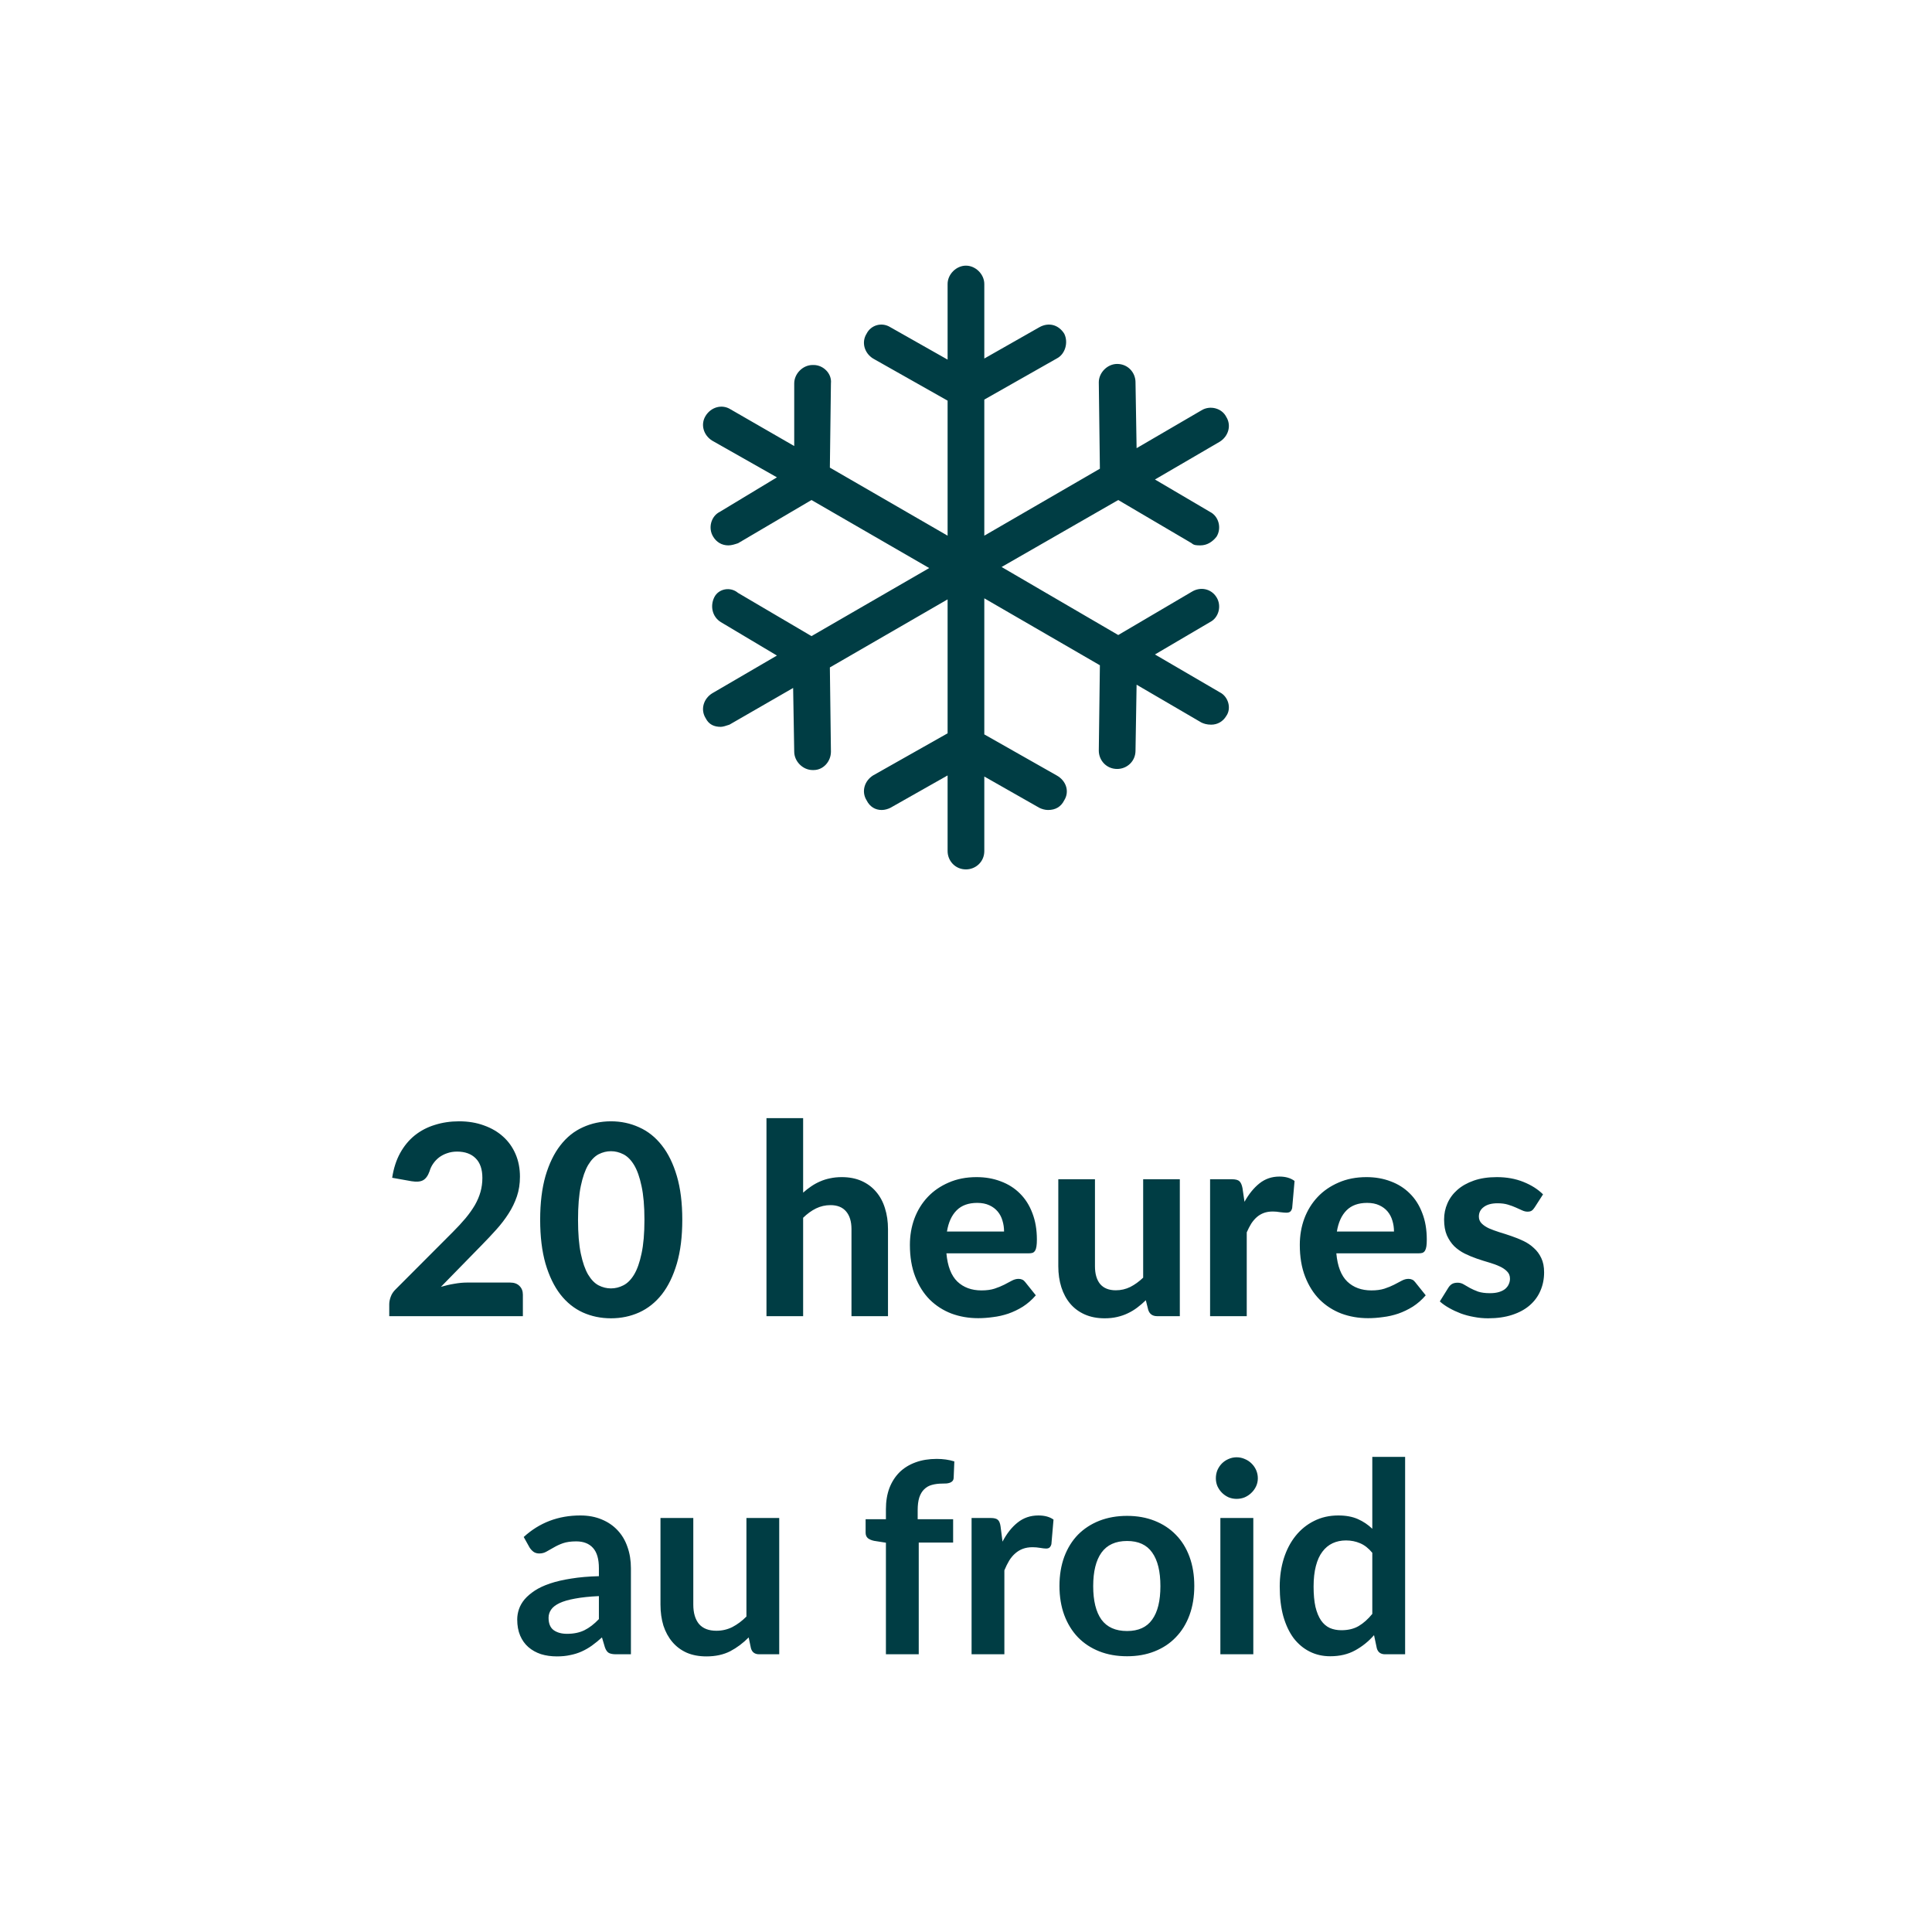
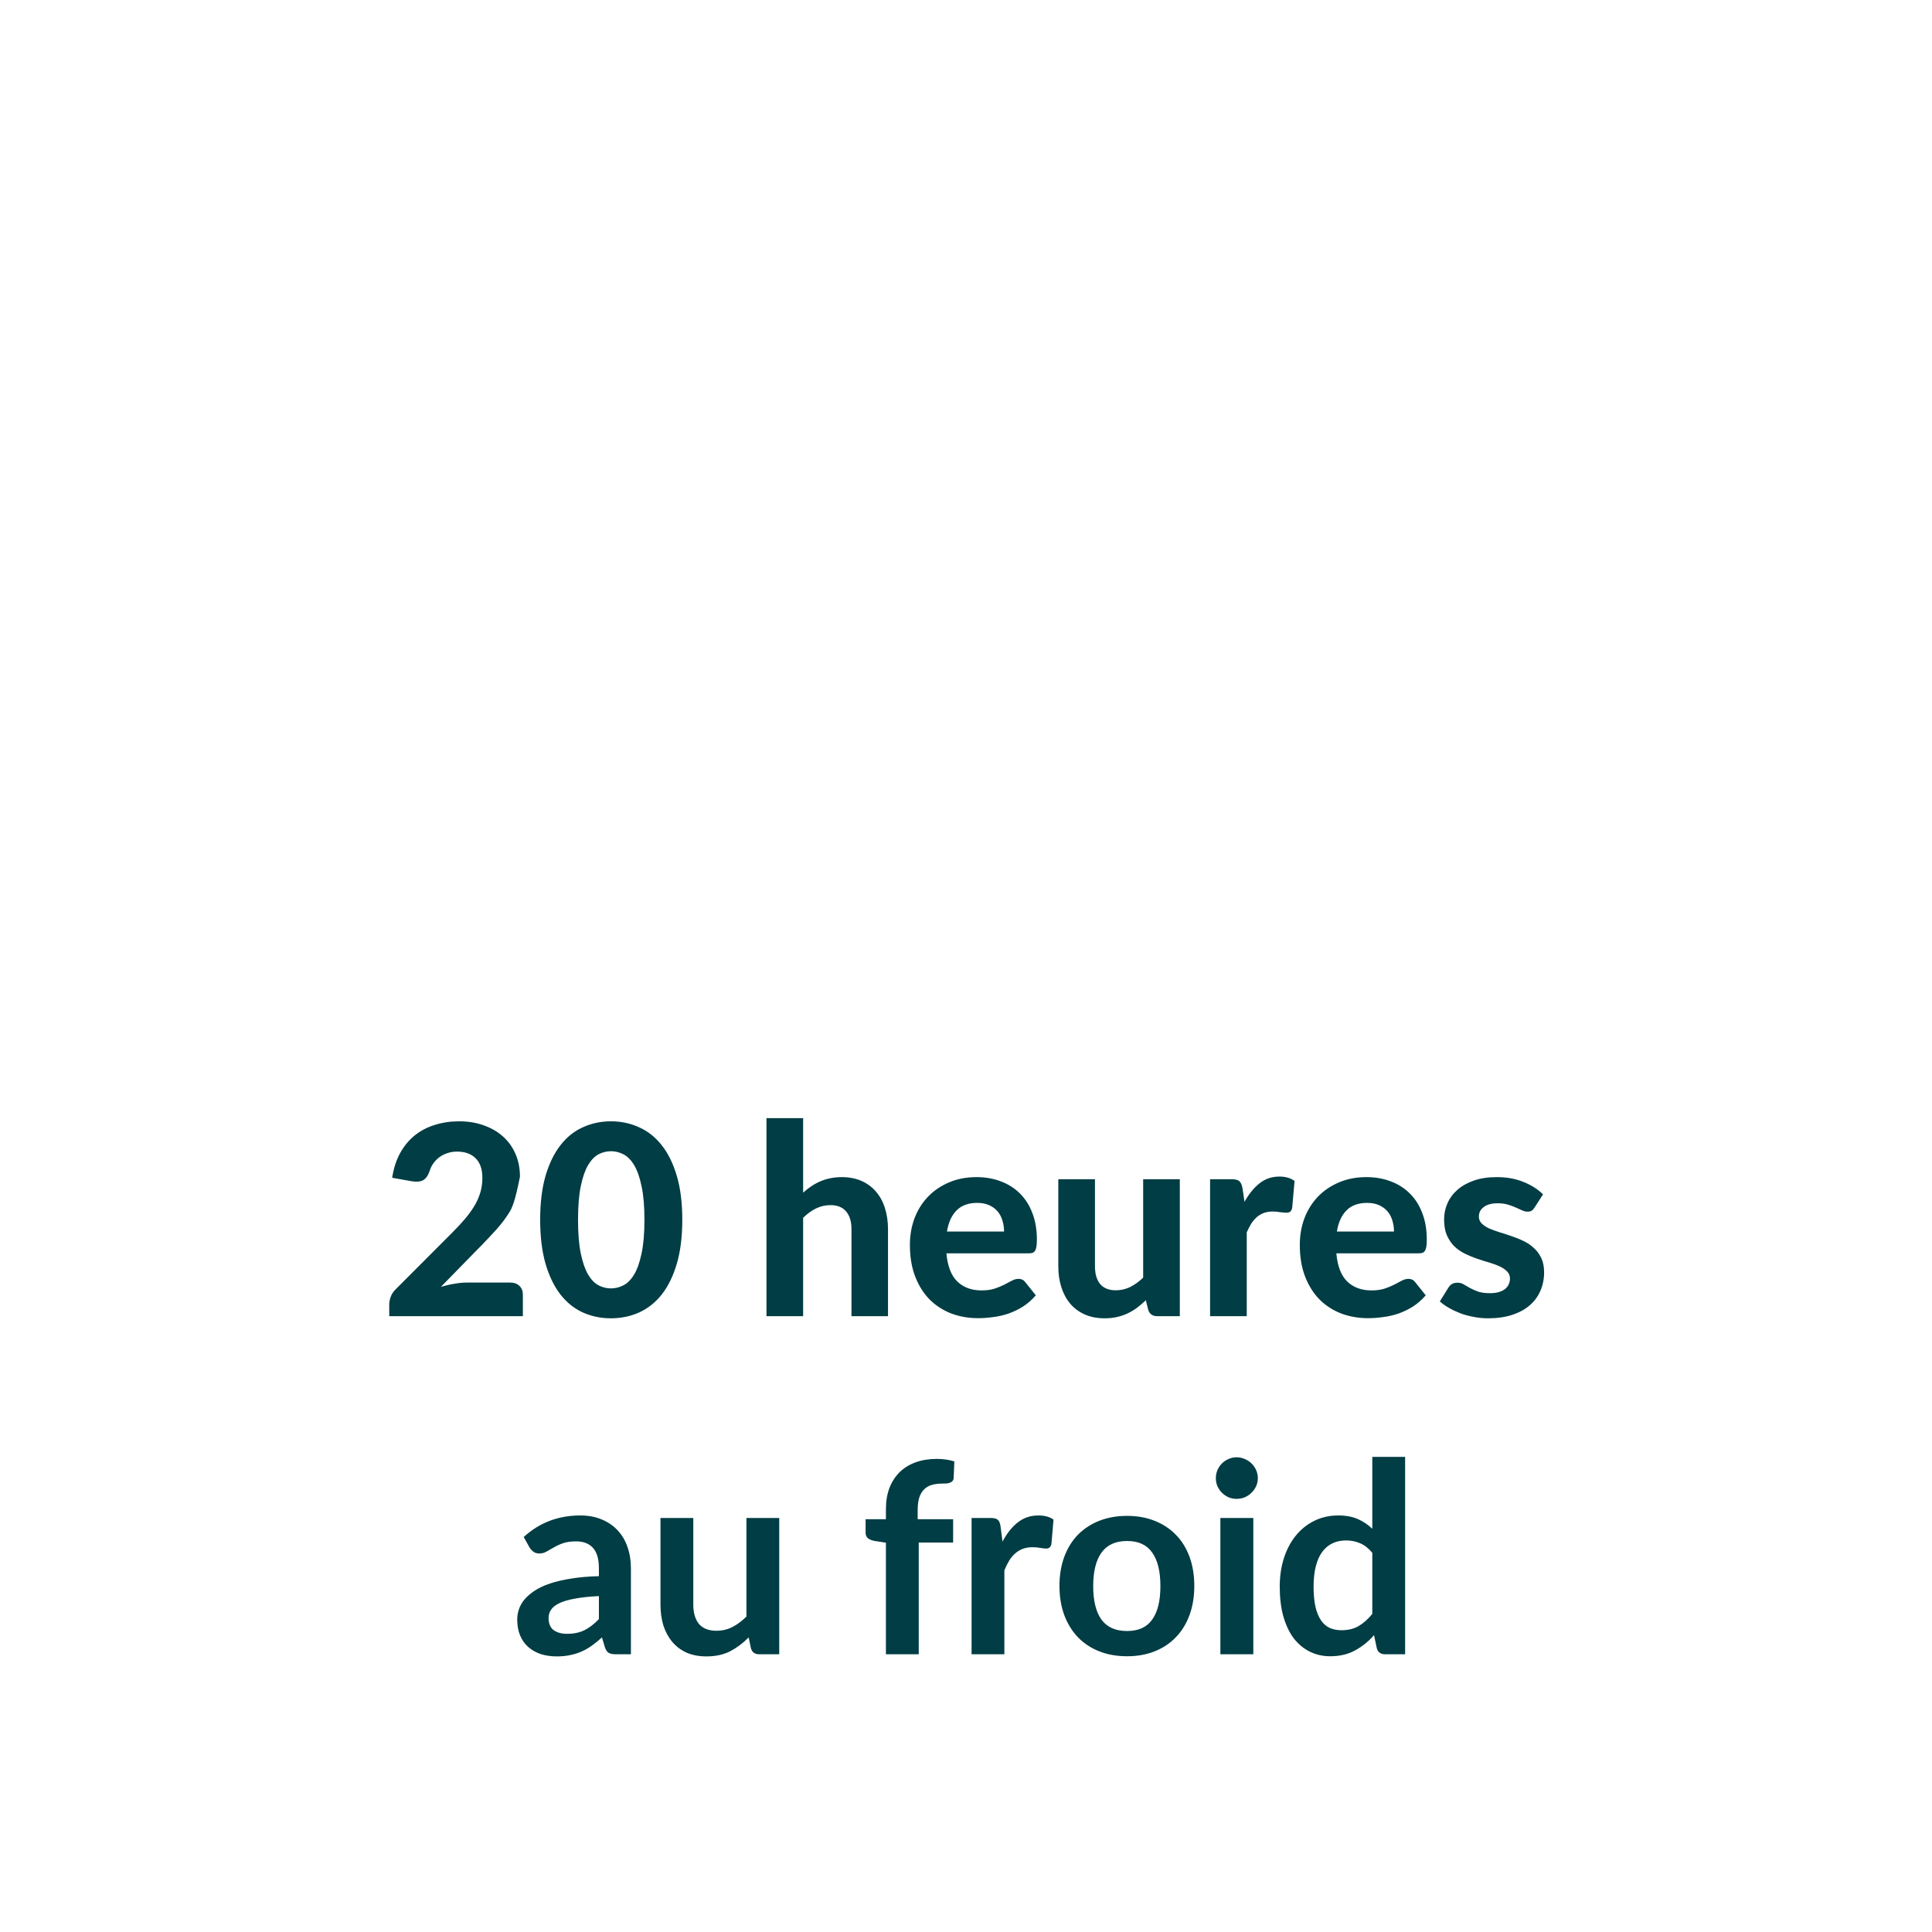
<svg xmlns="http://www.w3.org/2000/svg" height="100%" viewBox="0 0 80 80" fill="none" class=" X8f5c3818aba15fd8b5664ab39c08baf1">
  <g clip-path="url(#clip0_886_9314)">
-     <path d="M50.508 28.666L47.824 27.1L50.105 25.759C50.463 25.58 50.597 25.088 50.373 24.73C50.15 24.372 49.703 24.283 49.345 24.506L46.304 26.295L41.474 23.478L46.304 20.705L49.345 22.494C49.434 22.583 49.569 22.583 49.703 22.583C49.971 22.583 50.195 22.449 50.373 22.225C50.597 21.868 50.463 21.376 50.105 21.197L47.824 19.855L50.508 18.29C50.865 18.066 51 17.619 50.776 17.261C50.597 16.903 50.105 16.769 49.747 16.993L47.064 18.558L47.019 15.83C47.019 15.428 46.706 15.07 46.259 15.07C45.856 15.07 45.499 15.428 45.499 15.83L45.544 19.408L40.758 22.181V16.546L43.755 14.846C44.112 14.667 44.246 14.175 44.068 13.818C43.844 13.46 43.441 13.326 43.039 13.549L40.758 14.846V11.76C40.758 11.358 40.4 11 39.998 11C39.595 11 39.238 11.358 39.238 11.76V14.891L36.867 13.549C36.51 13.326 36.062 13.46 35.883 13.818C35.66 14.175 35.794 14.623 36.152 14.846L39.238 16.59V22.181L34.363 19.363L34.407 15.875C34.452 15.472 34.094 15.114 33.692 15.114H33.647C33.245 15.114 32.887 15.472 32.887 15.875V18.469L30.248 16.948C29.89 16.724 29.443 16.859 29.22 17.216C28.996 17.574 29.13 18.021 29.488 18.245L32.171 19.766L29.801 21.197C29.443 21.376 29.309 21.868 29.533 22.225C29.667 22.449 29.89 22.583 30.159 22.583C30.293 22.583 30.427 22.538 30.561 22.494L33.602 20.705L38.477 23.522L33.602 26.34L30.561 24.551C30.248 24.283 29.756 24.372 29.578 24.73C29.399 25.088 29.488 25.535 29.846 25.759L32.171 27.145L29.488 28.71C29.13 28.934 28.996 29.381 29.22 29.739C29.354 30.007 29.578 30.097 29.846 30.097C29.935 30.097 30.069 30.052 30.204 30.007L32.842 28.487L32.887 31.125C32.887 31.528 33.245 31.886 33.647 31.886H33.692C34.094 31.886 34.407 31.528 34.407 31.125L34.363 27.637L39.238 24.819V30.365L36.152 32.109C35.794 32.333 35.66 32.78 35.883 33.138C36.017 33.406 36.241 33.54 36.51 33.54C36.644 33.54 36.778 33.495 36.867 33.451L39.238 32.109V35.24C39.238 35.642 39.551 36 39.998 36C40.4 36 40.758 35.687 40.758 35.24V32.154L43.039 33.451C43.128 33.495 43.263 33.54 43.397 33.54C43.71 33.54 43.933 33.406 44.068 33.138C44.291 32.78 44.157 32.333 43.755 32.109L40.758 30.41V24.775L45.544 27.547L45.499 31.081C45.499 31.483 45.812 31.841 46.259 31.841C46.661 31.841 47.019 31.528 47.019 31.081L47.064 28.352L49.747 29.918C49.837 29.962 49.971 30.007 50.15 30.007C50.418 30.007 50.642 29.873 50.776 29.649C51 29.336 50.865 28.844 50.508 28.666Z" fill="#003D44" />
-   </g>
-   <path d="M21.123 53.108C21.288 53.108 21.417 53.154 21.508 53.246C21.604 53.338 21.651 53.459 21.651 53.609V54.5H16.118V54.005C16.118 53.91 16.138 53.807 16.179 53.697C16.219 53.583 16.287 53.481 16.382 53.389L18.747 51.019C18.949 50.817 19.127 50.624 19.281 50.441C19.435 50.254 19.563 50.072 19.666 49.897C19.768 49.717 19.845 49.535 19.897 49.352C19.948 49.169 19.974 48.976 19.974 48.775C19.974 48.419 19.882 48.149 19.699 47.966C19.515 47.779 19.257 47.685 18.923 47.685C18.777 47.685 18.641 47.708 18.516 47.752C18.395 47.792 18.285 47.849 18.186 47.922C18.091 47.995 18.008 48.081 17.939 48.181C17.869 48.279 17.818 48.388 17.785 48.505C17.719 48.688 17.629 48.811 17.515 48.873C17.405 48.932 17.248 48.945 17.042 48.912L16.239 48.769C16.298 48.38 16.408 48.039 16.569 47.746C16.731 47.453 16.932 47.209 17.174 47.014C17.416 46.82 17.693 46.675 18.005 46.58C18.316 46.481 18.652 46.431 19.011 46.431C19.389 46.431 19.732 46.488 20.04 46.602C20.351 46.712 20.617 46.868 20.837 47.069C21.057 47.267 21.228 47.508 21.349 47.79C21.47 48.072 21.53 48.384 21.53 48.725C21.53 49.018 21.488 49.29 21.404 49.539C21.319 49.788 21.204 50.027 21.057 50.254C20.914 50.478 20.747 50.696 20.557 50.908C20.366 51.121 20.164 51.336 19.952 51.552L18.258 53.285C18.445 53.23 18.63 53.187 18.813 53.158C18.997 53.125 19.169 53.108 19.33 53.108H21.123ZM28.252 50.507C28.252 51.204 28.177 51.809 28.027 52.322C27.876 52.835 27.669 53.261 27.405 53.598C27.141 53.932 26.828 54.181 26.465 54.346C26.105 54.507 25.717 54.588 25.299 54.588C24.881 54.588 24.492 54.507 24.133 54.346C23.773 54.181 23.463 53.932 23.203 53.598C22.943 53.261 22.738 52.835 22.587 52.322C22.441 51.809 22.367 51.204 22.367 50.507C22.367 49.81 22.441 49.207 22.587 48.697C22.738 48.184 22.943 47.761 23.203 47.427C23.463 47.09 23.773 46.84 24.133 46.679C24.492 46.514 24.881 46.431 25.299 46.431C25.717 46.431 26.105 46.514 26.465 46.679C26.828 46.84 27.141 47.09 27.405 47.427C27.669 47.761 27.876 48.184 28.027 48.697C28.177 49.207 28.252 49.81 28.252 50.507ZM26.685 50.507C26.685 49.942 26.644 49.477 26.564 49.11C26.487 48.743 26.384 48.454 26.256 48.241C26.127 48.028 25.979 47.88 25.81 47.795C25.645 47.711 25.475 47.669 25.299 47.669C25.123 47.669 24.952 47.711 24.787 47.795C24.626 47.88 24.481 48.028 24.353 48.241C24.228 48.454 24.127 48.743 24.05 49.11C23.973 49.477 23.935 49.942 23.935 50.507C23.935 51.075 23.973 51.543 24.05 51.91C24.127 52.276 24.228 52.566 24.353 52.779C24.481 52.991 24.626 53.14 24.787 53.224C24.952 53.308 25.123 53.35 25.299 53.35C25.475 53.35 25.645 53.308 25.81 53.224C25.979 53.14 26.127 52.991 26.256 52.779C26.384 52.566 26.487 52.276 26.564 51.91C26.644 51.543 26.685 51.075 26.685 50.507ZM33.256 49.385C33.362 49.29 33.472 49.203 33.586 49.127C33.703 49.046 33.826 48.978 33.954 48.923C34.086 48.864 34.226 48.82 34.372 48.791C34.523 48.758 34.684 48.742 34.856 48.742C35.164 48.742 35.438 48.795 35.676 48.901C35.914 49.007 36.114 49.156 36.275 49.346C36.44 49.537 36.563 49.764 36.644 50.029C36.728 50.292 36.77 50.582 36.77 50.898V54.5H35.258V50.898C35.258 50.582 35.184 50.338 35.038 50.166C34.891 49.99 34.675 49.902 34.389 49.902C34.176 49.902 33.976 49.948 33.789 50.039C33.602 50.131 33.425 50.26 33.256 50.425V54.5H31.738V46.3H33.256V49.385ZM41.576 50.996C41.576 50.839 41.554 50.688 41.51 50.545C41.47 50.403 41.404 50.276 41.312 50.166C41.22 50.056 41.105 49.97 40.966 49.907C40.826 49.842 40.659 49.809 40.465 49.809C40.102 49.809 39.818 49.911 39.613 50.117C39.407 50.322 39.273 50.615 39.211 50.996H41.576ZM39.189 51.898C39.237 52.43 39.387 52.819 39.64 53.065C39.897 53.31 40.23 53.433 40.641 53.433C40.85 53.433 41.03 53.409 41.18 53.361C41.334 53.31 41.468 53.255 41.582 53.197C41.699 53.134 41.803 53.079 41.895 53.032C41.99 52.98 42.084 52.955 42.176 52.955C42.293 52.955 42.385 52.998 42.451 53.087L42.891 53.636C42.729 53.824 42.551 53.979 42.357 54.104C42.163 54.225 41.961 54.322 41.752 54.395C41.543 54.465 41.332 54.513 41.12 54.538C40.907 54.568 40.702 54.583 40.504 54.583C40.108 54.583 39.737 54.518 39.393 54.39C39.052 54.258 38.753 54.066 38.496 53.812C38.243 53.556 38.043 53.239 37.897 52.861C37.75 52.483 37.677 52.045 37.677 51.547C37.677 51.161 37.739 50.798 37.864 50.458C37.992 50.117 38.175 49.819 38.414 49.566C38.652 49.313 38.942 49.114 39.283 48.967C39.624 48.817 40.009 48.742 40.438 48.742C40.801 48.742 41.134 48.8 41.439 48.917C41.747 49.031 42.011 49.198 42.231 49.418C42.454 49.638 42.627 49.909 42.748 50.232C42.872 50.551 42.935 50.916 42.935 51.327C42.935 51.44 42.929 51.534 42.918 51.607C42.907 51.68 42.889 51.739 42.863 51.783C42.837 51.827 42.803 51.858 42.759 51.877C42.715 51.891 42.658 51.898 42.588 51.898H39.189ZM48.854 48.83V54.5H47.919C47.725 54.5 47.6 54.412 47.545 54.236L47.446 53.84C47.332 53.95 47.215 54.051 47.094 54.142C46.973 54.234 46.843 54.313 46.703 54.379C46.568 54.445 46.419 54.496 46.258 54.533C46.1 54.57 45.928 54.588 45.741 54.588C45.433 54.588 45.158 54.535 44.916 54.428C44.678 54.322 44.478 54.174 44.316 53.983C44.155 53.792 44.032 53.565 43.948 53.301C43.864 53.037 43.822 52.747 43.822 52.432V48.83H45.34V52.432C45.34 52.747 45.411 52.993 45.554 53.169C45.701 53.341 45.917 53.428 46.203 53.428C46.416 53.428 46.615 53.382 46.803 53.29C46.989 53.195 47.167 53.066 47.336 52.905V48.83H48.854ZM51.532 49.764C51.711 49.442 51.918 49.187 52.153 49C52.388 48.813 52.663 48.719 52.978 48.719C53.235 48.719 53.444 48.78 53.605 48.901L53.506 50.023C53.488 50.096 53.458 50.148 53.418 50.177C53.381 50.203 53.33 50.215 53.264 50.215C53.205 50.215 53.121 50.208 53.011 50.194C52.901 50.175 52.798 50.166 52.703 50.166C52.564 50.166 52.439 50.186 52.329 50.227C52.223 50.267 52.127 50.324 52.043 50.397C51.959 50.47 51.882 50.56 51.812 50.666C51.746 50.773 51.684 50.894 51.625 51.029V54.5H50.107V48.83H51.004C51.157 48.83 51.264 48.857 51.322 48.912C51.381 48.967 51.423 49.062 51.449 49.198L51.532 49.764ZM57.722 50.996C57.722 50.839 57.7 50.688 57.656 50.545C57.615 50.403 57.549 50.276 57.458 50.166C57.366 50.056 57.25 49.97 57.111 49.907C56.972 49.842 56.805 49.809 56.611 49.809C56.248 49.809 55.963 49.911 55.758 50.117C55.553 50.322 55.419 50.615 55.357 50.996H57.722ZM55.335 51.898C55.382 52.43 55.533 52.819 55.786 53.065C56.042 53.31 56.376 53.433 56.787 53.433C56.996 53.433 57.175 53.409 57.326 53.361C57.48 53.31 57.613 53.255 57.727 53.197C57.844 53.134 57.949 53.079 58.041 53.032C58.136 52.98 58.229 52.955 58.321 52.955C58.438 52.955 58.53 52.998 58.596 53.087L59.036 53.636C58.875 53.824 58.697 53.979 58.503 54.104C58.308 54.225 58.107 54.322 57.898 54.395C57.689 54.465 57.478 54.513 57.265 54.538C57.052 54.568 56.847 54.583 56.649 54.583C56.253 54.583 55.883 54.518 55.538 54.39C55.197 54.258 54.898 54.066 54.642 53.812C54.389 53.556 54.189 53.239 54.042 52.861C53.895 52.483 53.822 52.045 53.822 51.547C53.822 51.161 53.884 50.798 54.009 50.458C54.137 50.117 54.321 49.819 54.559 49.566C54.797 49.313 55.087 49.114 55.428 48.967C55.769 48.817 56.154 48.742 56.583 48.742C56.946 48.742 57.28 48.8 57.584 48.917C57.892 49.031 58.156 49.198 58.376 49.418C58.6 49.638 58.772 49.909 58.893 50.232C59.018 50.551 59.08 50.916 59.08 51.327C59.08 51.44 59.075 51.534 59.064 51.607C59.053 51.68 59.034 51.739 59.009 51.783C58.983 51.827 58.948 51.858 58.904 51.877C58.86 51.891 58.803 51.898 58.734 51.898H55.335ZM63.547 49.995C63.507 50.058 63.465 50.104 63.421 50.133C63.381 50.159 63.324 50.172 63.251 50.172C63.177 50.172 63.102 50.153 63.025 50.117C62.948 50.08 62.862 50.041 62.767 50.001C62.671 49.957 62.561 49.917 62.437 49.88C62.316 49.843 62.174 49.825 62.013 49.825C61.767 49.825 61.577 49.876 61.441 49.979C61.305 50.078 61.237 50.21 61.237 50.375C61.237 50.489 61.276 50.584 61.353 50.661C61.43 50.738 61.531 50.806 61.656 50.864C61.784 50.919 61.929 50.973 62.09 51.024C62.251 51.072 62.416 51.125 62.585 51.184C62.757 51.242 62.924 51.31 63.086 51.387C63.247 51.464 63.39 51.561 63.514 51.678C63.643 51.792 63.745 51.931 63.822 52.096C63.9 52.258 63.938 52.454 63.938 52.685C63.938 52.96 63.887 53.215 63.784 53.45C63.685 53.681 63.538 53.88 63.344 54.049C63.15 54.218 62.908 54.35 62.618 54.445C62.328 54.54 61.995 54.588 61.617 54.588C61.423 54.588 61.23 54.57 61.039 54.533C60.849 54.5 60.667 54.452 60.495 54.39C60.323 54.324 60.161 54.249 60.011 54.164C59.861 54.08 59.73 53.989 59.62 53.889L59.972 53.323C60.013 53.257 60.062 53.206 60.121 53.169C60.183 53.132 60.262 53.114 60.358 53.114C60.449 53.114 60.533 53.138 60.611 53.185C60.688 53.23 60.774 53.279 60.869 53.334C60.964 53.385 61.076 53.435 61.205 53.483C61.337 53.526 61.5 53.548 61.694 53.548C61.841 53.548 61.967 53.532 62.074 53.499C62.18 53.466 62.266 53.422 62.332 53.367C62.398 53.308 62.446 53.244 62.475 53.175C62.508 53.101 62.525 53.026 62.525 52.949C62.525 52.824 62.484 52.724 62.404 52.647C62.327 52.566 62.224 52.496 62.096 52.438C61.971 52.379 61.826 52.326 61.661 52.278C61.496 52.23 61.327 52.177 61.155 52.118C60.986 52.06 60.819 51.99 60.654 51.91C60.493 51.829 60.348 51.728 60.22 51.607C60.095 51.482 59.993 51.33 59.912 51.151C59.835 50.971 59.797 50.753 59.797 50.496C59.797 50.261 59.842 50.039 59.934 49.831C60.026 49.618 60.163 49.431 60.346 49.27C60.53 49.108 60.757 48.98 61.029 48.885C61.303 48.789 61.621 48.742 61.98 48.742C62.383 48.742 62.75 48.807 63.08 48.94C63.41 49.072 63.681 49.244 63.894 49.456L63.547 49.995ZM24.799 66.091C24.407 66.109 24.077 66.144 23.809 66.195C23.542 66.243 23.327 66.305 23.166 66.382C23.005 66.46 22.889 66.549 22.82 66.652C22.75 66.755 22.715 66.867 22.715 66.987C22.715 67.226 22.785 67.396 22.924 67.499C23.067 67.602 23.252 67.653 23.48 67.653C23.758 67.653 23.998 67.603 24.2 67.504C24.405 67.402 24.605 67.248 24.799 67.043V66.091ZM21.686 63.644C22.335 63.05 23.116 62.752 24.029 62.752C24.36 62.752 24.655 62.807 24.915 62.917C25.175 63.024 25.395 63.174 25.575 63.368C25.755 63.559 25.89 63.788 25.982 64.056C26.077 64.324 26.125 64.617 26.125 64.936V68.5H25.509C25.381 68.5 25.282 68.482 25.212 68.445C25.142 68.405 25.087 68.326 25.047 68.209L24.926 67.802C24.783 67.93 24.644 68.043 24.508 68.142C24.372 68.238 24.231 68.319 24.084 68.385C23.938 68.451 23.78 68.5 23.611 68.533C23.447 68.57 23.263 68.588 23.061 68.588C22.823 68.588 22.603 68.557 22.401 68.495C22.2 68.428 22.026 68.331 21.879 68.203C21.732 68.075 21.619 67.915 21.538 67.725C21.457 67.534 21.417 67.312 21.417 67.059C21.417 66.916 21.441 66.775 21.488 66.635C21.536 66.493 21.613 66.357 21.72 66.228C21.829 66.1 21.971 65.979 22.143 65.865C22.315 65.752 22.526 65.653 22.776 65.569C23.029 65.484 23.322 65.416 23.655 65.365C23.989 65.31 24.37 65.277 24.799 65.266V64.936C24.799 64.558 24.719 64.28 24.558 64.1C24.396 63.917 24.163 63.825 23.859 63.825C23.639 63.825 23.456 63.851 23.309 63.902C23.166 63.953 23.04 64.012 22.93 64.078C22.82 64.14 22.719 64.197 22.627 64.249C22.539 64.3 22.44 64.326 22.33 64.326C22.235 64.326 22.154 64.302 22.088 64.254C22.022 64.203 21.969 64.144 21.928 64.078L21.686 63.644ZM32.266 62.857V68.5H31.436C31.256 68.5 31.143 68.418 31.095 68.252L31.001 67.802C30.77 68.036 30.516 68.227 30.237 68.374C29.958 68.516 29.63 68.588 29.252 68.588C28.944 68.588 28.671 68.537 28.433 68.434C28.198 68.328 28 68.179 27.839 67.989C27.678 67.798 27.555 67.572 27.47 67.312C27.39 67.048 27.349 66.758 27.349 66.443V62.857H28.708V66.443C28.708 66.788 28.787 67.055 28.944 67.246C29.106 67.433 29.346 67.526 29.665 67.526C29.9 67.526 30.12 67.475 30.325 67.373C30.53 67.266 30.725 67.121 30.908 66.938V62.857H32.266ZM36.684 68.5V63.88L36.195 63.803C36.088 63.781 36.002 63.744 35.936 63.693C35.874 63.638 35.843 63.561 35.843 63.462V62.907H36.684V62.489C36.684 62.166 36.732 61.876 36.827 61.62C36.926 61.363 37.066 61.145 37.245 60.965C37.428 60.785 37.65 60.648 37.911 60.553C38.171 60.457 38.464 60.41 38.791 60.41C39.051 60.41 39.293 60.444 39.517 60.514L39.489 61.196C39.486 61.247 39.471 61.289 39.445 61.322C39.419 61.352 39.385 61.376 39.341 61.394C39.3 61.409 39.253 61.42 39.198 61.427C39.143 61.431 39.084 61.432 39.022 61.432C38.86 61.432 38.715 61.451 38.587 61.487C38.462 61.52 38.356 61.581 38.268 61.669C38.18 61.753 38.112 61.867 38.065 62.01C38.021 62.149 37.999 62.324 37.999 62.532V62.907H39.467V63.874H38.043V68.5H36.684ZM41.512 63.836C41.688 63.499 41.897 63.235 42.139 63.044C42.381 62.85 42.667 62.752 42.997 62.752C43.257 62.752 43.466 62.809 43.624 62.923L43.536 63.941C43.518 64.007 43.49 64.054 43.454 64.084C43.421 64.109 43.375 64.122 43.316 64.122C43.261 64.122 43.179 64.113 43.069 64.094C42.962 64.076 42.858 64.067 42.755 64.067C42.605 64.067 42.471 64.089 42.354 64.133C42.236 64.177 42.13 64.241 42.035 64.326C41.943 64.406 41.86 64.505 41.787 64.623C41.717 64.74 41.651 64.874 41.589 65.024V68.5H40.231V62.857H41.028C41.167 62.857 41.265 62.883 41.32 62.934C41.375 62.982 41.411 63.07 41.43 63.198L41.512 63.836ZM46.67 62.769C47.088 62.769 47.468 62.837 47.809 62.972C48.153 63.108 48.447 63.301 48.688 63.55C48.934 63.799 49.123 64.104 49.255 64.463C49.387 64.822 49.453 65.224 49.453 65.668C49.453 66.115 49.387 66.518 49.255 66.877C49.123 67.237 48.934 67.543 48.688 67.796C48.447 68.049 48.153 68.243 47.809 68.379C47.468 68.515 47.088 68.582 46.67 68.582C46.248 68.582 45.865 68.515 45.52 68.379C45.176 68.243 44.881 68.049 44.635 67.796C44.393 67.543 44.204 67.237 44.069 66.877C43.937 66.518 43.87 66.115 43.87 65.668C43.87 65.224 43.937 64.822 44.069 64.463C44.204 64.104 44.393 63.799 44.635 63.55C44.881 63.301 45.176 63.108 45.52 62.972C45.865 62.837 46.248 62.769 46.67 62.769ZM46.67 67.537C47.139 67.537 47.486 67.38 47.709 67.064C47.937 66.749 48.05 66.287 48.05 65.678C48.05 65.07 47.937 64.606 47.709 64.287C47.486 63.968 47.139 63.809 46.67 63.809C46.193 63.809 45.84 63.97 45.608 64.293C45.381 64.612 45.267 65.073 45.267 65.678C45.267 66.284 45.381 66.746 45.608 67.064C45.84 67.38 46.193 67.537 46.67 67.537ZM51.897 62.857V68.5H50.533V62.857H51.897ZM52.084 61.212C52.084 61.33 52.06 61.44 52.013 61.542C51.965 61.645 51.901 61.735 51.82 61.812C51.743 61.889 51.652 61.951 51.545 61.999C51.439 62.043 51.325 62.065 51.204 62.065C51.087 62.065 50.975 62.043 50.869 61.999C50.766 61.951 50.676 61.889 50.599 61.812C50.522 61.735 50.46 61.645 50.412 61.542C50.368 61.44 50.346 61.33 50.346 61.212C50.346 61.092 50.368 60.978 50.412 60.871C50.46 60.765 50.522 60.673 50.599 60.596C50.676 60.52 50.766 60.459 50.869 60.415C50.975 60.367 51.087 60.343 51.204 60.343C51.325 60.343 51.439 60.367 51.545 60.415C51.652 60.459 51.743 60.52 51.82 60.596C51.901 60.673 51.965 60.765 52.013 60.871C52.06 60.978 52.084 61.092 52.084 61.212ZM56.824 64.298C56.67 64.111 56.502 63.979 56.318 63.902C56.139 63.825 55.944 63.786 55.735 63.786C55.53 63.786 55.345 63.825 55.18 63.902C55.015 63.979 54.874 64.096 54.756 64.254C54.639 64.408 54.549 64.606 54.487 64.848C54.425 65.086 54.393 65.369 54.393 65.695C54.393 66.025 54.419 66.305 54.47 66.537C54.525 66.764 54.602 66.951 54.701 67.097C54.8 67.24 54.921 67.345 55.064 67.411C55.207 67.473 55.367 67.504 55.543 67.504C55.825 67.504 56.065 67.446 56.263 67.329C56.461 67.211 56.648 67.044 56.824 66.828V64.298ZM58.183 60.327V68.5H57.352C57.173 68.5 57.059 68.418 57.011 68.252L56.896 67.708C56.669 67.968 56.406 68.179 56.109 68.341C55.816 68.502 55.473 68.582 55.081 68.582C54.773 68.582 54.49 68.518 54.234 68.39C53.977 68.262 53.755 68.076 53.568 67.835C53.385 67.589 53.242 67.286 53.139 66.927C53.04 66.568 52.991 66.157 52.991 65.695C52.991 65.277 53.048 64.888 53.161 64.529C53.275 64.17 53.438 63.858 53.651 63.594C53.864 63.33 54.118 63.125 54.415 62.978C54.712 62.828 55.046 62.752 55.416 62.752C55.732 62.752 56.001 62.802 56.225 62.901C56.449 63 56.648 63.134 56.824 63.303V60.327H58.183Z" fill="#003D44" />
+     </g>
+   <path d="M21.123 53.108C21.288 53.108 21.417 53.154 21.508 53.246C21.604 53.338 21.651 53.459 21.651 53.609V54.5H16.118V54.005C16.118 53.91 16.138 53.807 16.179 53.697C16.219 53.583 16.287 53.481 16.382 53.389L18.747 51.019C18.949 50.817 19.127 50.624 19.281 50.441C19.435 50.254 19.563 50.072 19.666 49.897C19.768 49.717 19.845 49.535 19.897 49.352C19.948 49.169 19.974 48.976 19.974 48.775C19.974 48.419 19.882 48.149 19.699 47.966C19.515 47.779 19.257 47.685 18.923 47.685C18.777 47.685 18.641 47.708 18.516 47.752C18.395 47.792 18.285 47.849 18.186 47.922C18.091 47.995 18.008 48.081 17.939 48.181C17.869 48.279 17.818 48.388 17.785 48.505C17.719 48.688 17.629 48.811 17.515 48.873C17.405 48.932 17.248 48.945 17.042 48.912L16.239 48.769C16.298 48.38 16.408 48.039 16.569 47.746C16.731 47.453 16.932 47.209 17.174 47.014C17.416 46.82 17.693 46.675 18.005 46.58C18.316 46.481 18.652 46.431 19.011 46.431C19.389 46.431 19.732 46.488 20.04 46.602C20.351 46.712 20.617 46.868 20.837 47.069C21.057 47.267 21.228 47.508 21.349 47.79C21.47 48.072 21.53 48.384 21.53 48.725C21.319 49.788 21.204 50.027 21.057 50.254C20.914 50.478 20.747 50.696 20.557 50.908C20.366 51.121 20.164 51.336 19.952 51.552L18.258 53.285C18.445 53.23 18.63 53.187 18.813 53.158C18.997 53.125 19.169 53.108 19.33 53.108H21.123ZM28.252 50.507C28.252 51.204 28.177 51.809 28.027 52.322C27.876 52.835 27.669 53.261 27.405 53.598C27.141 53.932 26.828 54.181 26.465 54.346C26.105 54.507 25.717 54.588 25.299 54.588C24.881 54.588 24.492 54.507 24.133 54.346C23.773 54.181 23.463 53.932 23.203 53.598C22.943 53.261 22.738 52.835 22.587 52.322C22.441 51.809 22.367 51.204 22.367 50.507C22.367 49.81 22.441 49.207 22.587 48.697C22.738 48.184 22.943 47.761 23.203 47.427C23.463 47.09 23.773 46.84 24.133 46.679C24.492 46.514 24.881 46.431 25.299 46.431C25.717 46.431 26.105 46.514 26.465 46.679C26.828 46.84 27.141 47.09 27.405 47.427C27.669 47.761 27.876 48.184 28.027 48.697C28.177 49.207 28.252 49.81 28.252 50.507ZM26.685 50.507C26.685 49.942 26.644 49.477 26.564 49.11C26.487 48.743 26.384 48.454 26.256 48.241C26.127 48.028 25.979 47.88 25.81 47.795C25.645 47.711 25.475 47.669 25.299 47.669C25.123 47.669 24.952 47.711 24.787 47.795C24.626 47.88 24.481 48.028 24.353 48.241C24.228 48.454 24.127 48.743 24.05 49.11C23.973 49.477 23.935 49.942 23.935 50.507C23.935 51.075 23.973 51.543 24.05 51.91C24.127 52.276 24.228 52.566 24.353 52.779C24.481 52.991 24.626 53.14 24.787 53.224C24.952 53.308 25.123 53.35 25.299 53.35C25.475 53.35 25.645 53.308 25.81 53.224C25.979 53.14 26.127 52.991 26.256 52.779C26.384 52.566 26.487 52.276 26.564 51.91C26.644 51.543 26.685 51.075 26.685 50.507ZM33.256 49.385C33.362 49.29 33.472 49.203 33.586 49.127C33.703 49.046 33.826 48.978 33.954 48.923C34.086 48.864 34.226 48.82 34.372 48.791C34.523 48.758 34.684 48.742 34.856 48.742C35.164 48.742 35.438 48.795 35.676 48.901C35.914 49.007 36.114 49.156 36.275 49.346C36.44 49.537 36.563 49.764 36.644 50.029C36.728 50.292 36.77 50.582 36.77 50.898V54.5H35.258V50.898C35.258 50.582 35.184 50.338 35.038 50.166C34.891 49.99 34.675 49.902 34.389 49.902C34.176 49.902 33.976 49.948 33.789 50.039C33.602 50.131 33.425 50.26 33.256 50.425V54.5H31.738V46.3H33.256V49.385ZM41.576 50.996C41.576 50.839 41.554 50.688 41.51 50.545C41.47 50.403 41.404 50.276 41.312 50.166C41.22 50.056 41.105 49.97 40.966 49.907C40.826 49.842 40.659 49.809 40.465 49.809C40.102 49.809 39.818 49.911 39.613 50.117C39.407 50.322 39.273 50.615 39.211 50.996H41.576ZM39.189 51.898C39.237 52.43 39.387 52.819 39.64 53.065C39.897 53.31 40.23 53.433 40.641 53.433C40.85 53.433 41.03 53.409 41.18 53.361C41.334 53.31 41.468 53.255 41.582 53.197C41.699 53.134 41.803 53.079 41.895 53.032C41.99 52.98 42.084 52.955 42.176 52.955C42.293 52.955 42.385 52.998 42.451 53.087L42.891 53.636C42.729 53.824 42.551 53.979 42.357 54.104C42.163 54.225 41.961 54.322 41.752 54.395C41.543 54.465 41.332 54.513 41.12 54.538C40.907 54.568 40.702 54.583 40.504 54.583C40.108 54.583 39.737 54.518 39.393 54.39C39.052 54.258 38.753 54.066 38.496 53.812C38.243 53.556 38.043 53.239 37.897 52.861C37.75 52.483 37.677 52.045 37.677 51.547C37.677 51.161 37.739 50.798 37.864 50.458C37.992 50.117 38.175 49.819 38.414 49.566C38.652 49.313 38.942 49.114 39.283 48.967C39.624 48.817 40.009 48.742 40.438 48.742C40.801 48.742 41.134 48.8 41.439 48.917C41.747 49.031 42.011 49.198 42.231 49.418C42.454 49.638 42.627 49.909 42.748 50.232C42.872 50.551 42.935 50.916 42.935 51.327C42.935 51.44 42.929 51.534 42.918 51.607C42.907 51.68 42.889 51.739 42.863 51.783C42.837 51.827 42.803 51.858 42.759 51.877C42.715 51.891 42.658 51.898 42.588 51.898H39.189ZM48.854 48.83V54.5H47.919C47.725 54.5 47.6 54.412 47.545 54.236L47.446 53.84C47.332 53.95 47.215 54.051 47.094 54.142C46.973 54.234 46.843 54.313 46.703 54.379C46.568 54.445 46.419 54.496 46.258 54.533C46.1 54.57 45.928 54.588 45.741 54.588C45.433 54.588 45.158 54.535 44.916 54.428C44.678 54.322 44.478 54.174 44.316 53.983C44.155 53.792 44.032 53.565 43.948 53.301C43.864 53.037 43.822 52.747 43.822 52.432V48.83H45.34V52.432C45.34 52.747 45.411 52.993 45.554 53.169C45.701 53.341 45.917 53.428 46.203 53.428C46.416 53.428 46.615 53.382 46.803 53.29C46.989 53.195 47.167 53.066 47.336 52.905V48.83H48.854ZM51.532 49.764C51.711 49.442 51.918 49.187 52.153 49C52.388 48.813 52.663 48.719 52.978 48.719C53.235 48.719 53.444 48.78 53.605 48.901L53.506 50.023C53.488 50.096 53.458 50.148 53.418 50.177C53.381 50.203 53.33 50.215 53.264 50.215C53.205 50.215 53.121 50.208 53.011 50.194C52.901 50.175 52.798 50.166 52.703 50.166C52.564 50.166 52.439 50.186 52.329 50.227C52.223 50.267 52.127 50.324 52.043 50.397C51.959 50.47 51.882 50.56 51.812 50.666C51.746 50.773 51.684 50.894 51.625 51.029V54.5H50.107V48.83H51.004C51.157 48.83 51.264 48.857 51.322 48.912C51.381 48.967 51.423 49.062 51.449 49.198L51.532 49.764ZM57.722 50.996C57.722 50.839 57.7 50.688 57.656 50.545C57.615 50.403 57.549 50.276 57.458 50.166C57.366 50.056 57.25 49.97 57.111 49.907C56.972 49.842 56.805 49.809 56.611 49.809C56.248 49.809 55.963 49.911 55.758 50.117C55.553 50.322 55.419 50.615 55.357 50.996H57.722ZM55.335 51.898C55.382 52.43 55.533 52.819 55.786 53.065C56.042 53.31 56.376 53.433 56.787 53.433C56.996 53.433 57.175 53.409 57.326 53.361C57.48 53.31 57.613 53.255 57.727 53.197C57.844 53.134 57.949 53.079 58.041 53.032C58.136 52.98 58.229 52.955 58.321 52.955C58.438 52.955 58.53 52.998 58.596 53.087L59.036 53.636C58.875 53.824 58.697 53.979 58.503 54.104C58.308 54.225 58.107 54.322 57.898 54.395C57.689 54.465 57.478 54.513 57.265 54.538C57.052 54.568 56.847 54.583 56.649 54.583C56.253 54.583 55.883 54.518 55.538 54.39C55.197 54.258 54.898 54.066 54.642 53.812C54.389 53.556 54.189 53.239 54.042 52.861C53.895 52.483 53.822 52.045 53.822 51.547C53.822 51.161 53.884 50.798 54.009 50.458C54.137 50.117 54.321 49.819 54.559 49.566C54.797 49.313 55.087 49.114 55.428 48.967C55.769 48.817 56.154 48.742 56.583 48.742C56.946 48.742 57.28 48.8 57.584 48.917C57.892 49.031 58.156 49.198 58.376 49.418C58.6 49.638 58.772 49.909 58.893 50.232C59.018 50.551 59.08 50.916 59.08 51.327C59.08 51.44 59.075 51.534 59.064 51.607C59.053 51.68 59.034 51.739 59.009 51.783C58.983 51.827 58.948 51.858 58.904 51.877C58.86 51.891 58.803 51.898 58.734 51.898H55.335ZM63.547 49.995C63.507 50.058 63.465 50.104 63.421 50.133C63.381 50.159 63.324 50.172 63.251 50.172C63.177 50.172 63.102 50.153 63.025 50.117C62.948 50.08 62.862 50.041 62.767 50.001C62.671 49.957 62.561 49.917 62.437 49.88C62.316 49.843 62.174 49.825 62.013 49.825C61.767 49.825 61.577 49.876 61.441 49.979C61.305 50.078 61.237 50.21 61.237 50.375C61.237 50.489 61.276 50.584 61.353 50.661C61.43 50.738 61.531 50.806 61.656 50.864C61.784 50.919 61.929 50.973 62.09 51.024C62.251 51.072 62.416 51.125 62.585 51.184C62.757 51.242 62.924 51.31 63.086 51.387C63.247 51.464 63.39 51.561 63.514 51.678C63.643 51.792 63.745 51.931 63.822 52.096C63.9 52.258 63.938 52.454 63.938 52.685C63.938 52.96 63.887 53.215 63.784 53.45C63.685 53.681 63.538 53.88 63.344 54.049C63.15 54.218 62.908 54.35 62.618 54.445C62.328 54.54 61.995 54.588 61.617 54.588C61.423 54.588 61.23 54.57 61.039 54.533C60.849 54.5 60.667 54.452 60.495 54.39C60.323 54.324 60.161 54.249 60.011 54.164C59.861 54.08 59.73 53.989 59.62 53.889L59.972 53.323C60.013 53.257 60.062 53.206 60.121 53.169C60.183 53.132 60.262 53.114 60.358 53.114C60.449 53.114 60.533 53.138 60.611 53.185C60.688 53.23 60.774 53.279 60.869 53.334C60.964 53.385 61.076 53.435 61.205 53.483C61.337 53.526 61.5 53.548 61.694 53.548C61.841 53.548 61.967 53.532 62.074 53.499C62.18 53.466 62.266 53.422 62.332 53.367C62.398 53.308 62.446 53.244 62.475 53.175C62.508 53.101 62.525 53.026 62.525 52.949C62.525 52.824 62.484 52.724 62.404 52.647C62.327 52.566 62.224 52.496 62.096 52.438C61.971 52.379 61.826 52.326 61.661 52.278C61.496 52.23 61.327 52.177 61.155 52.118C60.986 52.06 60.819 51.99 60.654 51.91C60.493 51.829 60.348 51.728 60.22 51.607C60.095 51.482 59.993 51.33 59.912 51.151C59.835 50.971 59.797 50.753 59.797 50.496C59.797 50.261 59.842 50.039 59.934 49.831C60.026 49.618 60.163 49.431 60.346 49.27C60.53 49.108 60.757 48.98 61.029 48.885C61.303 48.789 61.621 48.742 61.98 48.742C62.383 48.742 62.75 48.807 63.08 48.94C63.41 49.072 63.681 49.244 63.894 49.456L63.547 49.995ZM24.799 66.091C24.407 66.109 24.077 66.144 23.809 66.195C23.542 66.243 23.327 66.305 23.166 66.382C23.005 66.46 22.889 66.549 22.82 66.652C22.75 66.755 22.715 66.867 22.715 66.987C22.715 67.226 22.785 67.396 22.924 67.499C23.067 67.602 23.252 67.653 23.48 67.653C23.758 67.653 23.998 67.603 24.2 67.504C24.405 67.402 24.605 67.248 24.799 67.043V66.091ZM21.686 63.644C22.335 63.05 23.116 62.752 24.029 62.752C24.36 62.752 24.655 62.807 24.915 62.917C25.175 63.024 25.395 63.174 25.575 63.368C25.755 63.559 25.89 63.788 25.982 64.056C26.077 64.324 26.125 64.617 26.125 64.936V68.5H25.509C25.381 68.5 25.282 68.482 25.212 68.445C25.142 68.405 25.087 68.326 25.047 68.209L24.926 67.802C24.783 67.93 24.644 68.043 24.508 68.142C24.372 68.238 24.231 68.319 24.084 68.385C23.938 68.451 23.78 68.5 23.611 68.533C23.447 68.57 23.263 68.588 23.061 68.588C22.823 68.588 22.603 68.557 22.401 68.495C22.2 68.428 22.026 68.331 21.879 68.203C21.732 68.075 21.619 67.915 21.538 67.725C21.457 67.534 21.417 67.312 21.417 67.059C21.417 66.916 21.441 66.775 21.488 66.635C21.536 66.493 21.613 66.357 21.72 66.228C21.829 66.1 21.971 65.979 22.143 65.865C22.315 65.752 22.526 65.653 22.776 65.569C23.029 65.484 23.322 65.416 23.655 65.365C23.989 65.31 24.37 65.277 24.799 65.266V64.936C24.799 64.558 24.719 64.28 24.558 64.1C24.396 63.917 24.163 63.825 23.859 63.825C23.639 63.825 23.456 63.851 23.309 63.902C23.166 63.953 23.04 64.012 22.93 64.078C22.82 64.14 22.719 64.197 22.627 64.249C22.539 64.3 22.44 64.326 22.33 64.326C22.235 64.326 22.154 64.302 22.088 64.254C22.022 64.203 21.969 64.144 21.928 64.078L21.686 63.644ZM32.266 62.857V68.5H31.436C31.256 68.5 31.143 68.418 31.095 68.252L31.001 67.802C30.77 68.036 30.516 68.227 30.237 68.374C29.958 68.516 29.63 68.588 29.252 68.588C28.944 68.588 28.671 68.537 28.433 68.434C28.198 68.328 28 68.179 27.839 67.989C27.678 67.798 27.555 67.572 27.47 67.312C27.39 67.048 27.349 66.758 27.349 66.443V62.857H28.708V66.443C28.708 66.788 28.787 67.055 28.944 67.246C29.106 67.433 29.346 67.526 29.665 67.526C29.9 67.526 30.12 67.475 30.325 67.373C30.53 67.266 30.725 67.121 30.908 66.938V62.857H32.266ZM36.684 68.5V63.88L36.195 63.803C36.088 63.781 36.002 63.744 35.936 63.693C35.874 63.638 35.843 63.561 35.843 63.462V62.907H36.684V62.489C36.684 62.166 36.732 61.876 36.827 61.62C36.926 61.363 37.066 61.145 37.245 60.965C37.428 60.785 37.65 60.648 37.911 60.553C38.171 60.457 38.464 60.41 38.791 60.41C39.051 60.41 39.293 60.444 39.517 60.514L39.489 61.196C39.486 61.247 39.471 61.289 39.445 61.322C39.419 61.352 39.385 61.376 39.341 61.394C39.3 61.409 39.253 61.42 39.198 61.427C39.143 61.431 39.084 61.432 39.022 61.432C38.86 61.432 38.715 61.451 38.587 61.487C38.462 61.52 38.356 61.581 38.268 61.669C38.18 61.753 38.112 61.867 38.065 62.01C38.021 62.149 37.999 62.324 37.999 62.532V62.907H39.467V63.874H38.043V68.5H36.684ZM41.512 63.836C41.688 63.499 41.897 63.235 42.139 63.044C42.381 62.85 42.667 62.752 42.997 62.752C43.257 62.752 43.466 62.809 43.624 62.923L43.536 63.941C43.518 64.007 43.49 64.054 43.454 64.084C43.421 64.109 43.375 64.122 43.316 64.122C43.261 64.122 43.179 64.113 43.069 64.094C42.962 64.076 42.858 64.067 42.755 64.067C42.605 64.067 42.471 64.089 42.354 64.133C42.236 64.177 42.13 64.241 42.035 64.326C41.943 64.406 41.86 64.505 41.787 64.623C41.717 64.74 41.651 64.874 41.589 65.024V68.5H40.231V62.857H41.028C41.167 62.857 41.265 62.883 41.32 62.934C41.375 62.982 41.411 63.07 41.43 63.198L41.512 63.836ZM46.67 62.769C47.088 62.769 47.468 62.837 47.809 62.972C48.153 63.108 48.447 63.301 48.688 63.55C48.934 63.799 49.123 64.104 49.255 64.463C49.387 64.822 49.453 65.224 49.453 65.668C49.453 66.115 49.387 66.518 49.255 66.877C49.123 67.237 48.934 67.543 48.688 67.796C48.447 68.049 48.153 68.243 47.809 68.379C47.468 68.515 47.088 68.582 46.67 68.582C46.248 68.582 45.865 68.515 45.52 68.379C45.176 68.243 44.881 68.049 44.635 67.796C44.393 67.543 44.204 67.237 44.069 66.877C43.937 66.518 43.87 66.115 43.87 65.668C43.87 65.224 43.937 64.822 44.069 64.463C44.204 64.104 44.393 63.799 44.635 63.55C44.881 63.301 45.176 63.108 45.52 62.972C45.865 62.837 46.248 62.769 46.67 62.769ZM46.67 67.537C47.139 67.537 47.486 67.38 47.709 67.064C47.937 66.749 48.05 66.287 48.05 65.678C48.05 65.07 47.937 64.606 47.709 64.287C47.486 63.968 47.139 63.809 46.67 63.809C46.193 63.809 45.84 63.97 45.608 64.293C45.381 64.612 45.267 65.073 45.267 65.678C45.267 66.284 45.381 66.746 45.608 67.064C45.84 67.38 46.193 67.537 46.67 67.537ZM51.897 62.857V68.5H50.533V62.857H51.897ZM52.084 61.212C52.084 61.33 52.06 61.44 52.013 61.542C51.965 61.645 51.901 61.735 51.82 61.812C51.743 61.889 51.652 61.951 51.545 61.999C51.439 62.043 51.325 62.065 51.204 62.065C51.087 62.065 50.975 62.043 50.869 61.999C50.766 61.951 50.676 61.889 50.599 61.812C50.522 61.735 50.46 61.645 50.412 61.542C50.368 61.44 50.346 61.33 50.346 61.212C50.346 61.092 50.368 60.978 50.412 60.871C50.46 60.765 50.522 60.673 50.599 60.596C50.676 60.52 50.766 60.459 50.869 60.415C50.975 60.367 51.087 60.343 51.204 60.343C51.325 60.343 51.439 60.367 51.545 60.415C51.652 60.459 51.743 60.52 51.82 60.596C51.901 60.673 51.965 60.765 52.013 60.871C52.06 60.978 52.084 61.092 52.084 61.212ZM56.824 64.298C56.67 64.111 56.502 63.979 56.318 63.902C56.139 63.825 55.944 63.786 55.735 63.786C55.53 63.786 55.345 63.825 55.18 63.902C55.015 63.979 54.874 64.096 54.756 64.254C54.639 64.408 54.549 64.606 54.487 64.848C54.425 65.086 54.393 65.369 54.393 65.695C54.393 66.025 54.419 66.305 54.47 66.537C54.525 66.764 54.602 66.951 54.701 67.097C54.8 67.24 54.921 67.345 55.064 67.411C55.207 67.473 55.367 67.504 55.543 67.504C55.825 67.504 56.065 67.446 56.263 67.329C56.461 67.211 56.648 67.044 56.824 66.828V64.298ZM58.183 60.327V68.5H57.352C57.173 68.5 57.059 68.418 57.011 68.252L56.896 67.708C56.669 67.968 56.406 68.179 56.109 68.341C55.816 68.502 55.473 68.582 55.081 68.582C54.773 68.582 54.49 68.518 54.234 68.39C53.977 68.262 53.755 68.076 53.568 67.835C53.385 67.589 53.242 67.286 53.139 66.927C53.04 66.568 52.991 66.157 52.991 65.695C52.991 65.277 53.048 64.888 53.161 64.529C53.275 64.17 53.438 63.858 53.651 63.594C53.864 63.33 54.118 63.125 54.415 62.978C54.712 62.828 55.046 62.752 55.416 62.752C55.732 62.752 56.001 62.802 56.225 62.901C56.449 63 56.648 63.134 56.824 63.303V60.327H58.183Z" fill="#003D44" />
  <defs>
    <clipPath id="clip0_886_9314">
-       <rect width="21.776" height="25" fill="white" transform="translate(29.112 11)" />
-     </clipPath>
+       </clipPath>
  </defs>
</svg>